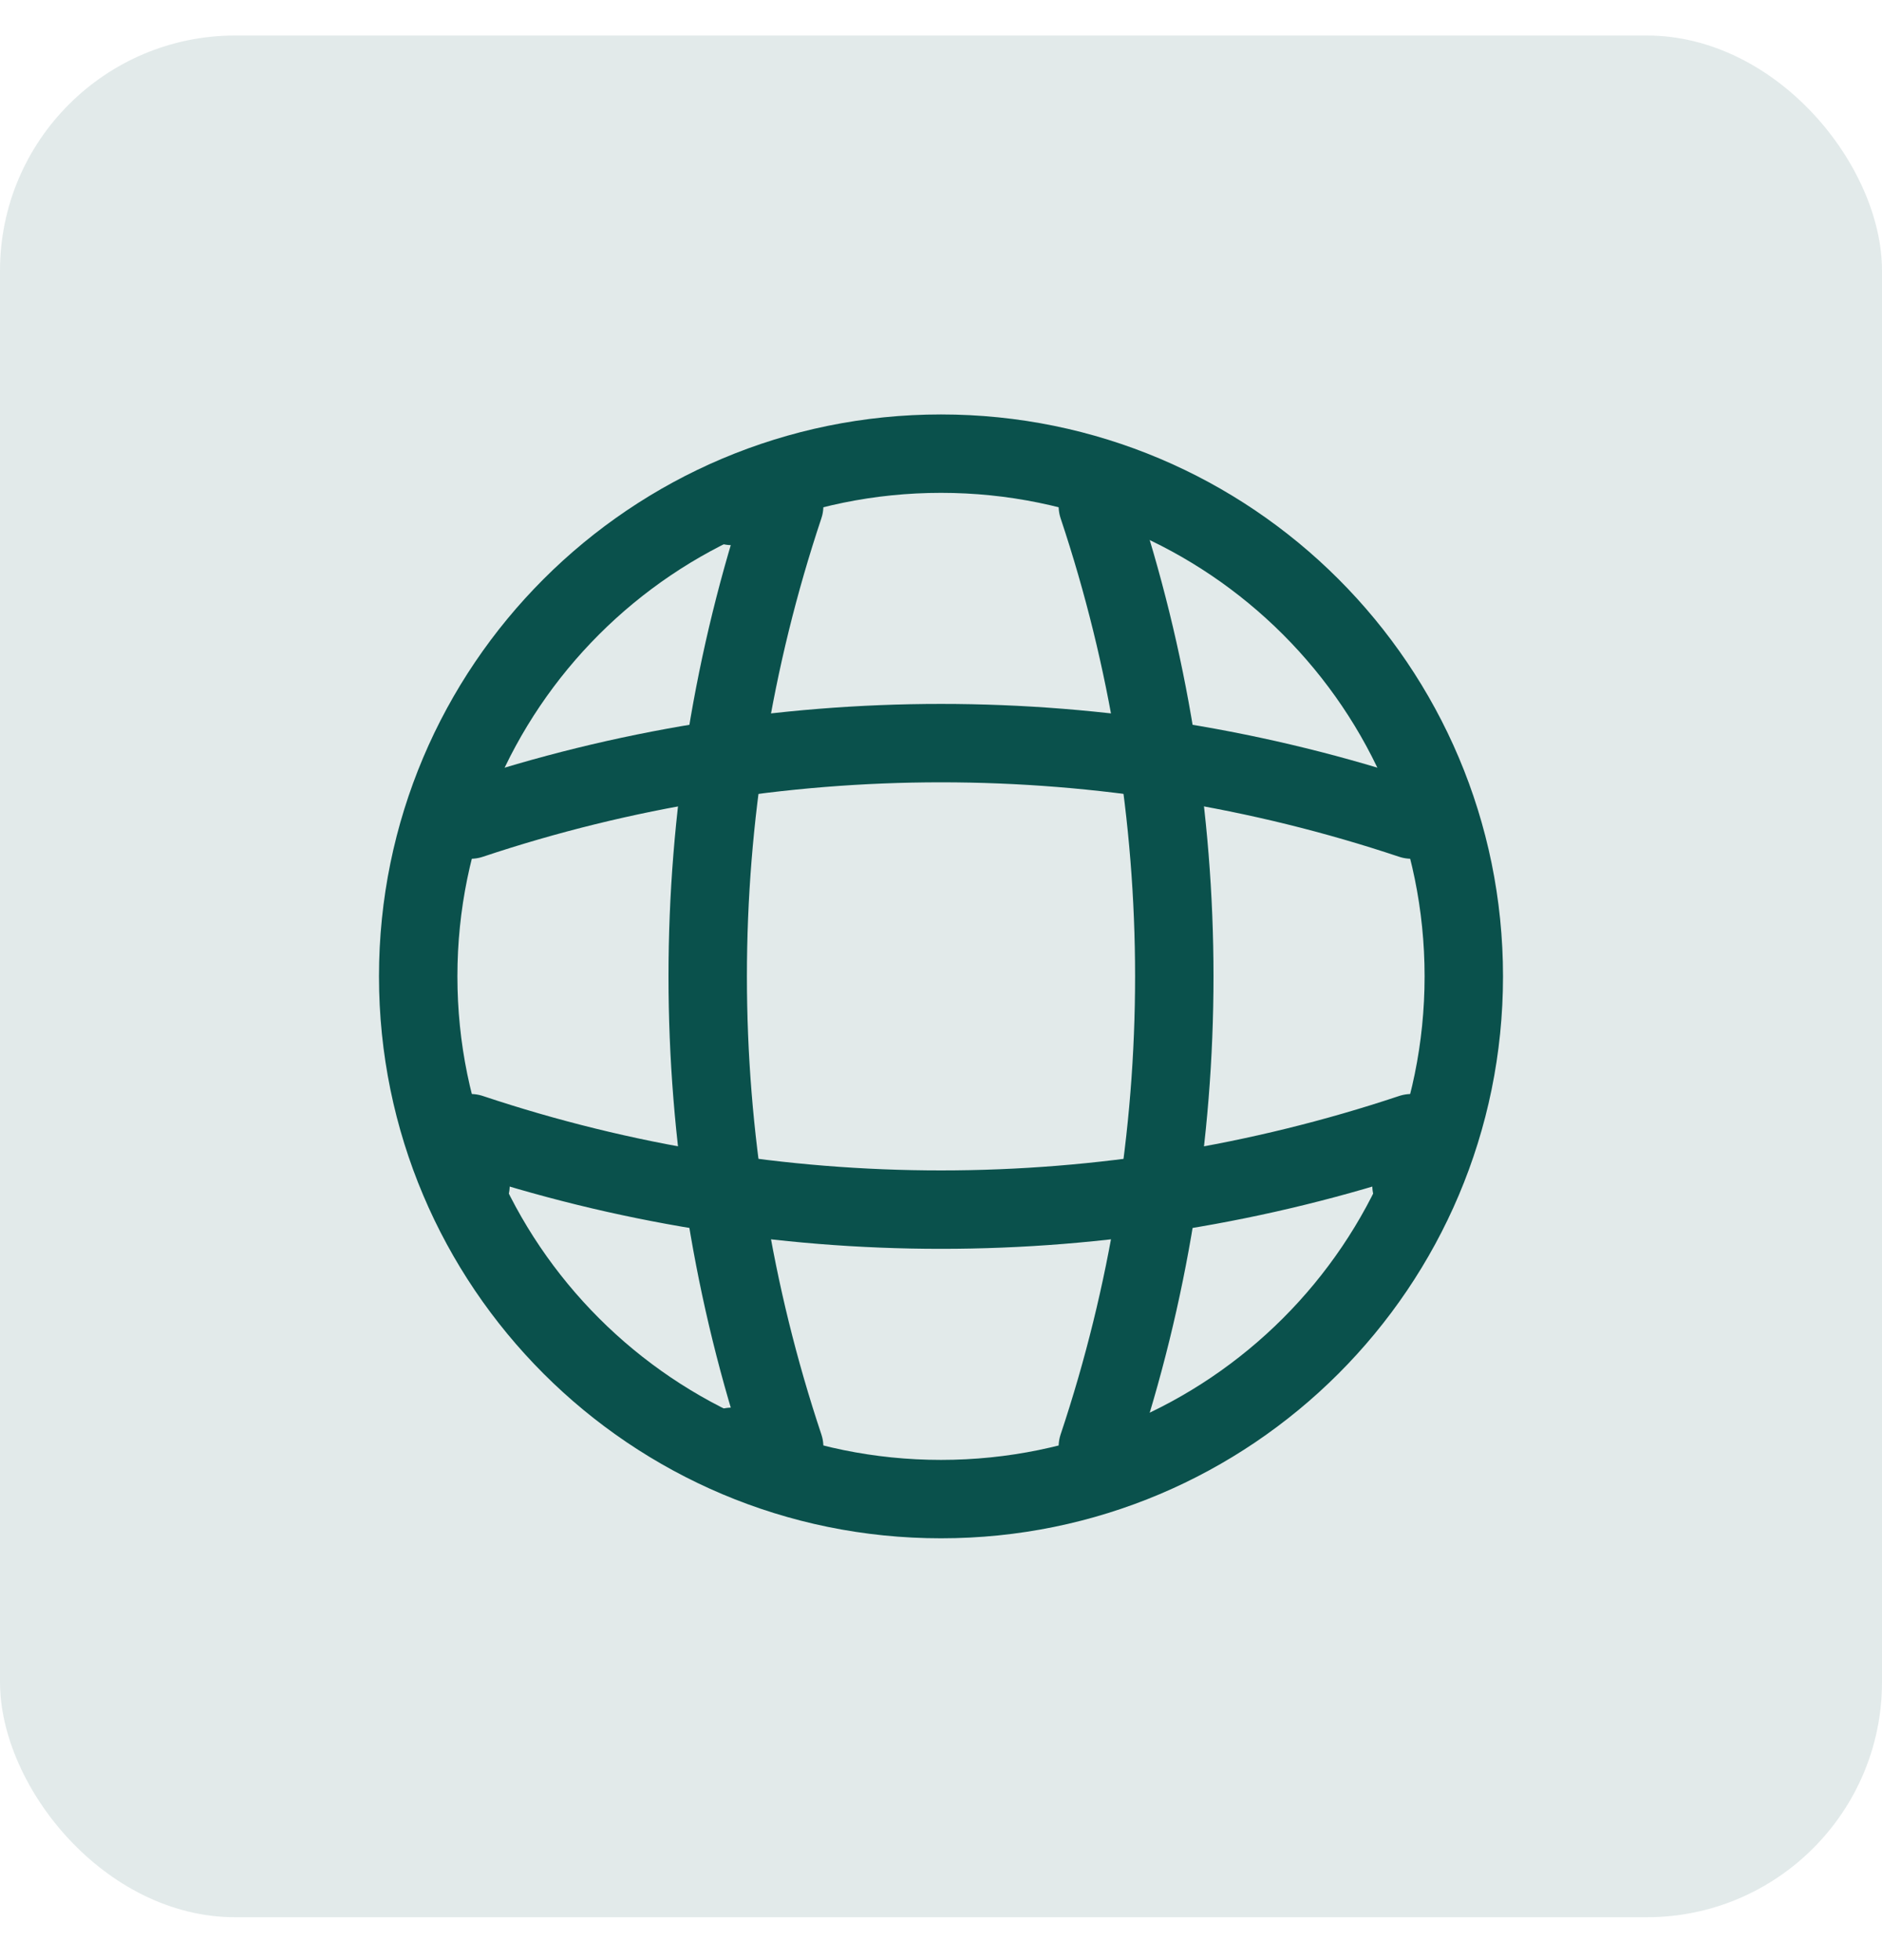
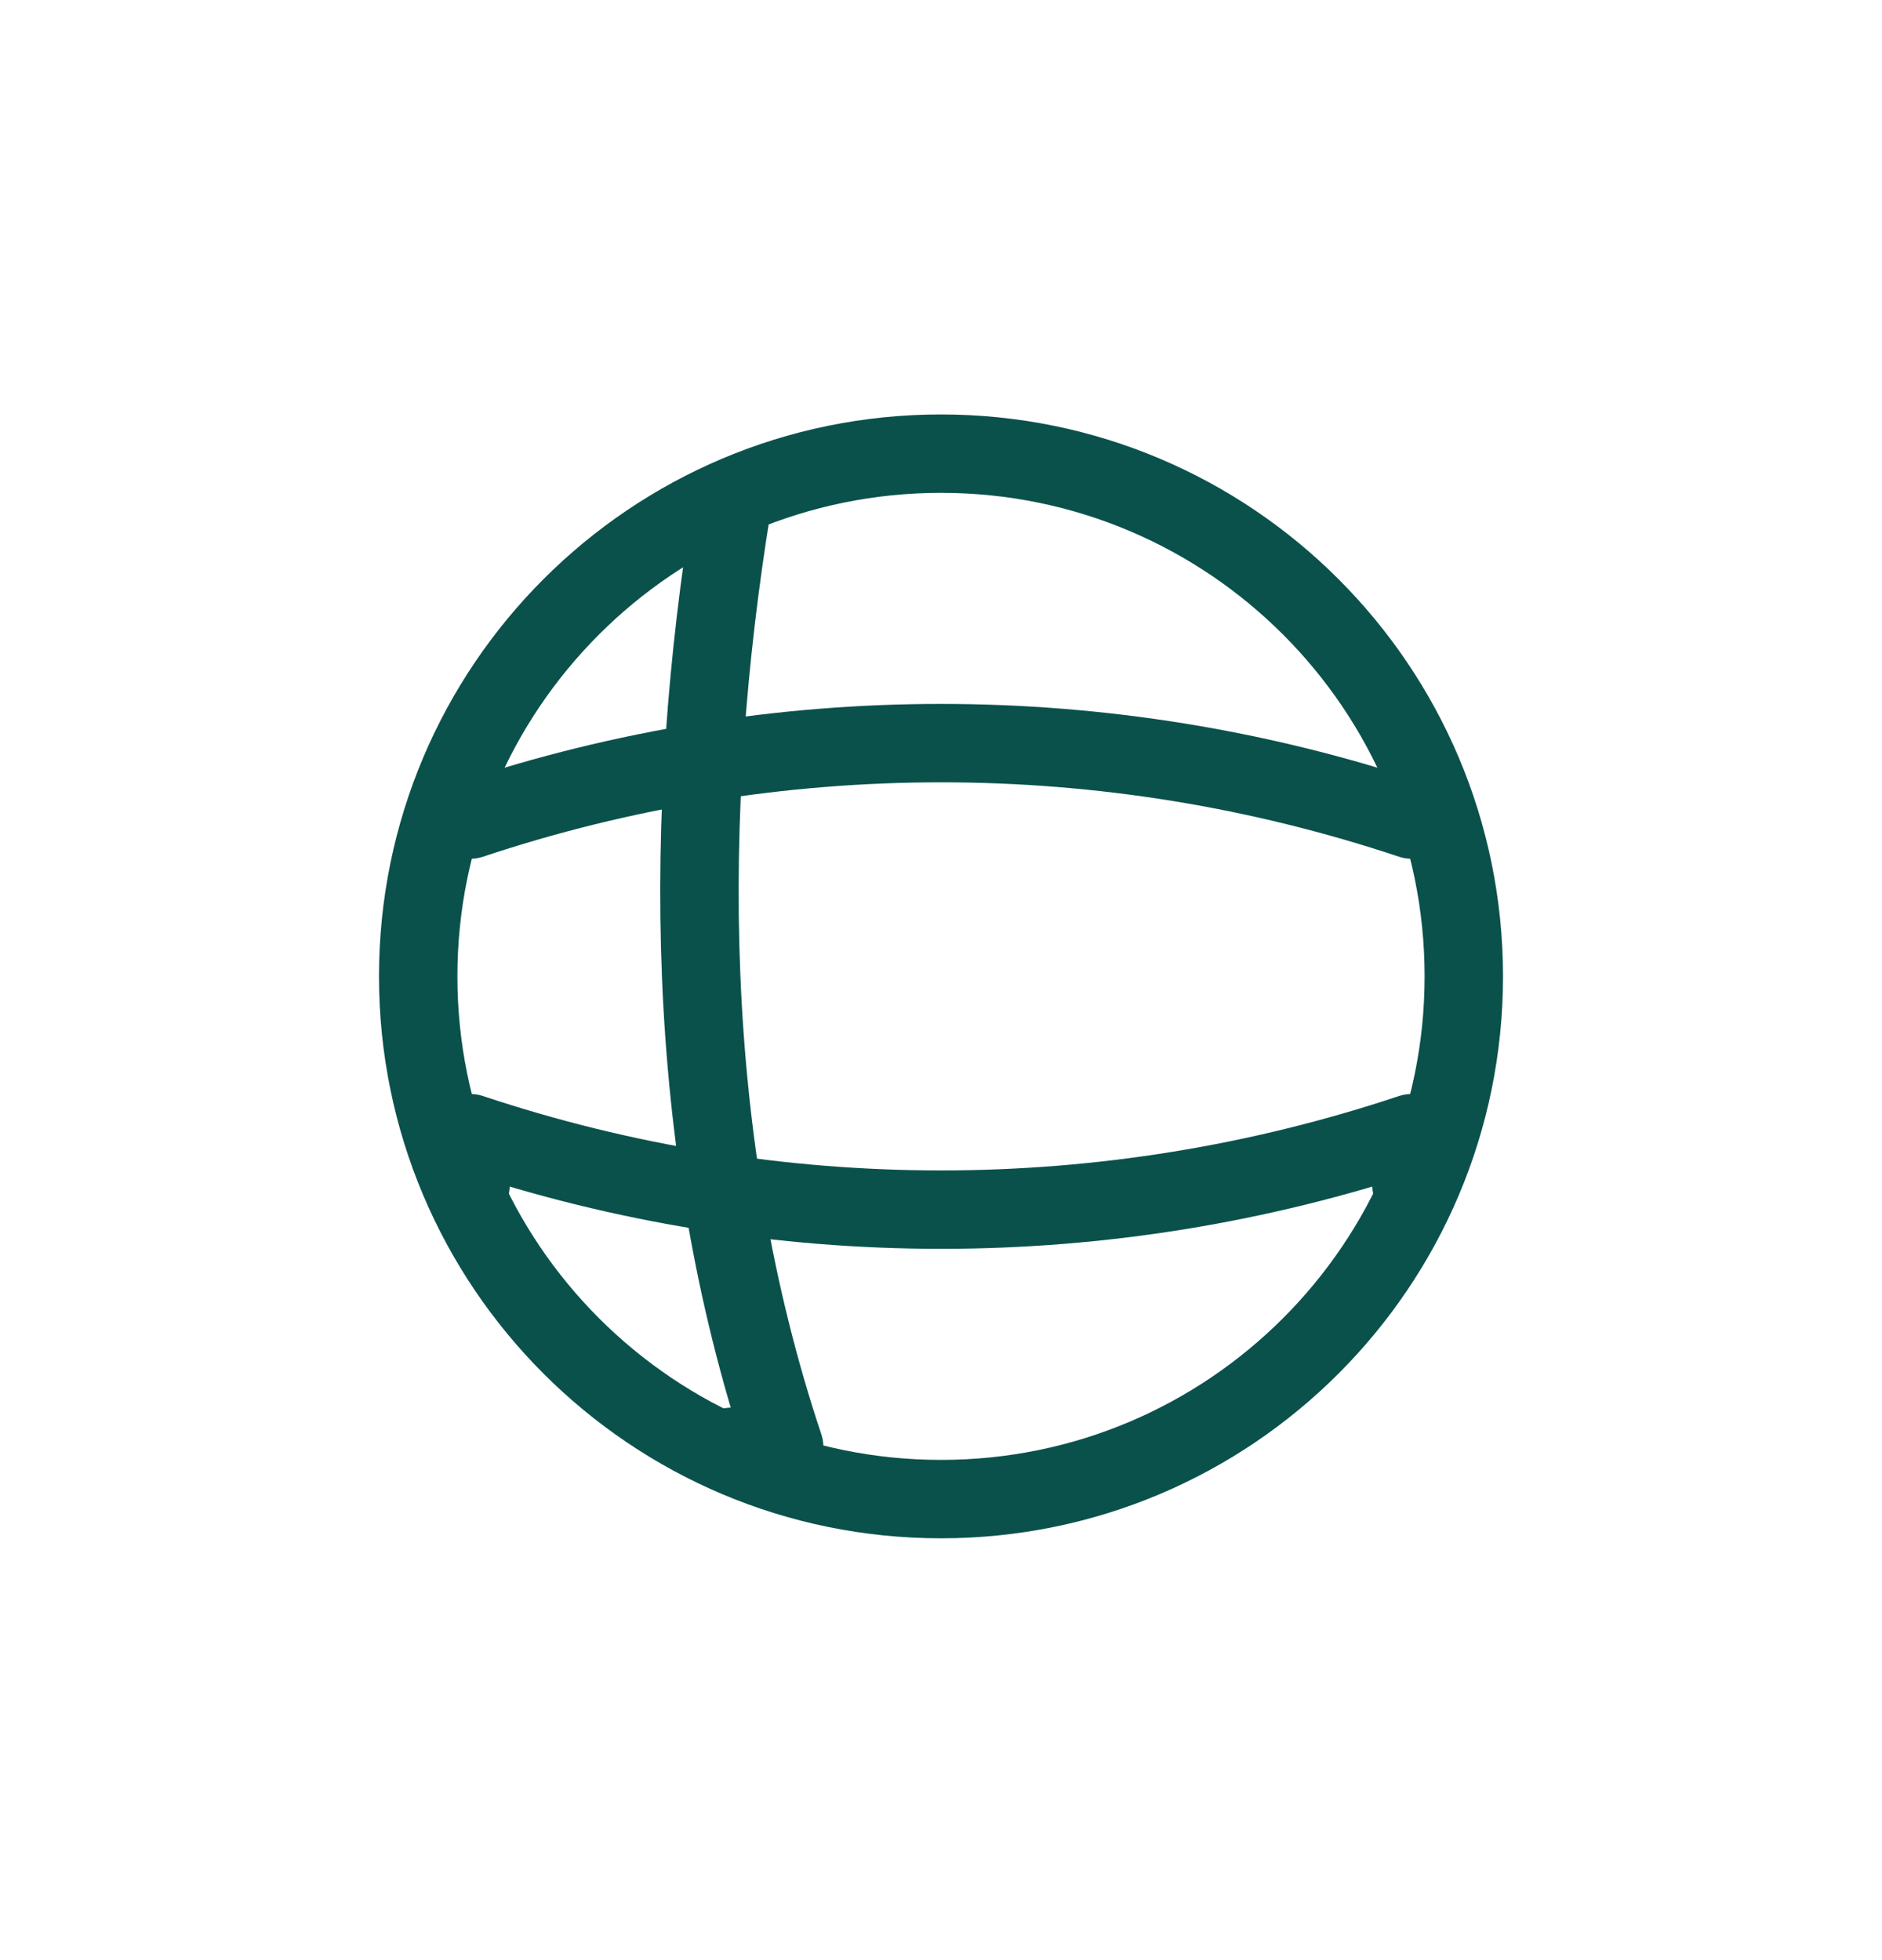
<svg xmlns="http://www.w3.org/2000/svg" width="24" height="25" viewBox="0 0 24 25" fill="none">
-   <rect y="0.453" width="24" height="24" rx="3" fill="#0A514C" fill-opacity="0.12" />
  <path d="M12 19.12C15.682 19.12 18.667 16.135 18.667 12.453C18.667 8.771 15.682 5.786 12 5.786C8.318 5.786 5.333 8.771 5.333 12.453C5.333 16.135 8.318 19.12 12 19.12Z" stroke="#0A514C" stroke-linecap="round" stroke-linejoin="round" />
-   <path d="M9.333 6.453H10C8.7 10.347 8.7 14.56 10 18.453H9.333" stroke="#0A514C" stroke-linecap="round" stroke-linejoin="round" />
-   <path d="M14 6.453C15.3 10.347 15.3 14.56 14 18.453" stroke="#0A514C" stroke-linecap="round" stroke-linejoin="round" />
+   <path d="M9.333 6.453C8.7 10.347 8.7 14.56 10 18.453H9.333" stroke="#0A514C" stroke-linecap="round" stroke-linejoin="round" />
  <path d="M6 15.12V14.453C9.893 15.753 14.107 15.753 18 14.453V15.12" stroke="#0A514C" stroke-linecap="round" stroke-linejoin="round" />
  <path d="M6 10.453C9.893 9.153 14.107 9.153 18 10.453" stroke="#0A514C" stroke-linecap="round" stroke-linejoin="round" />
</svg>